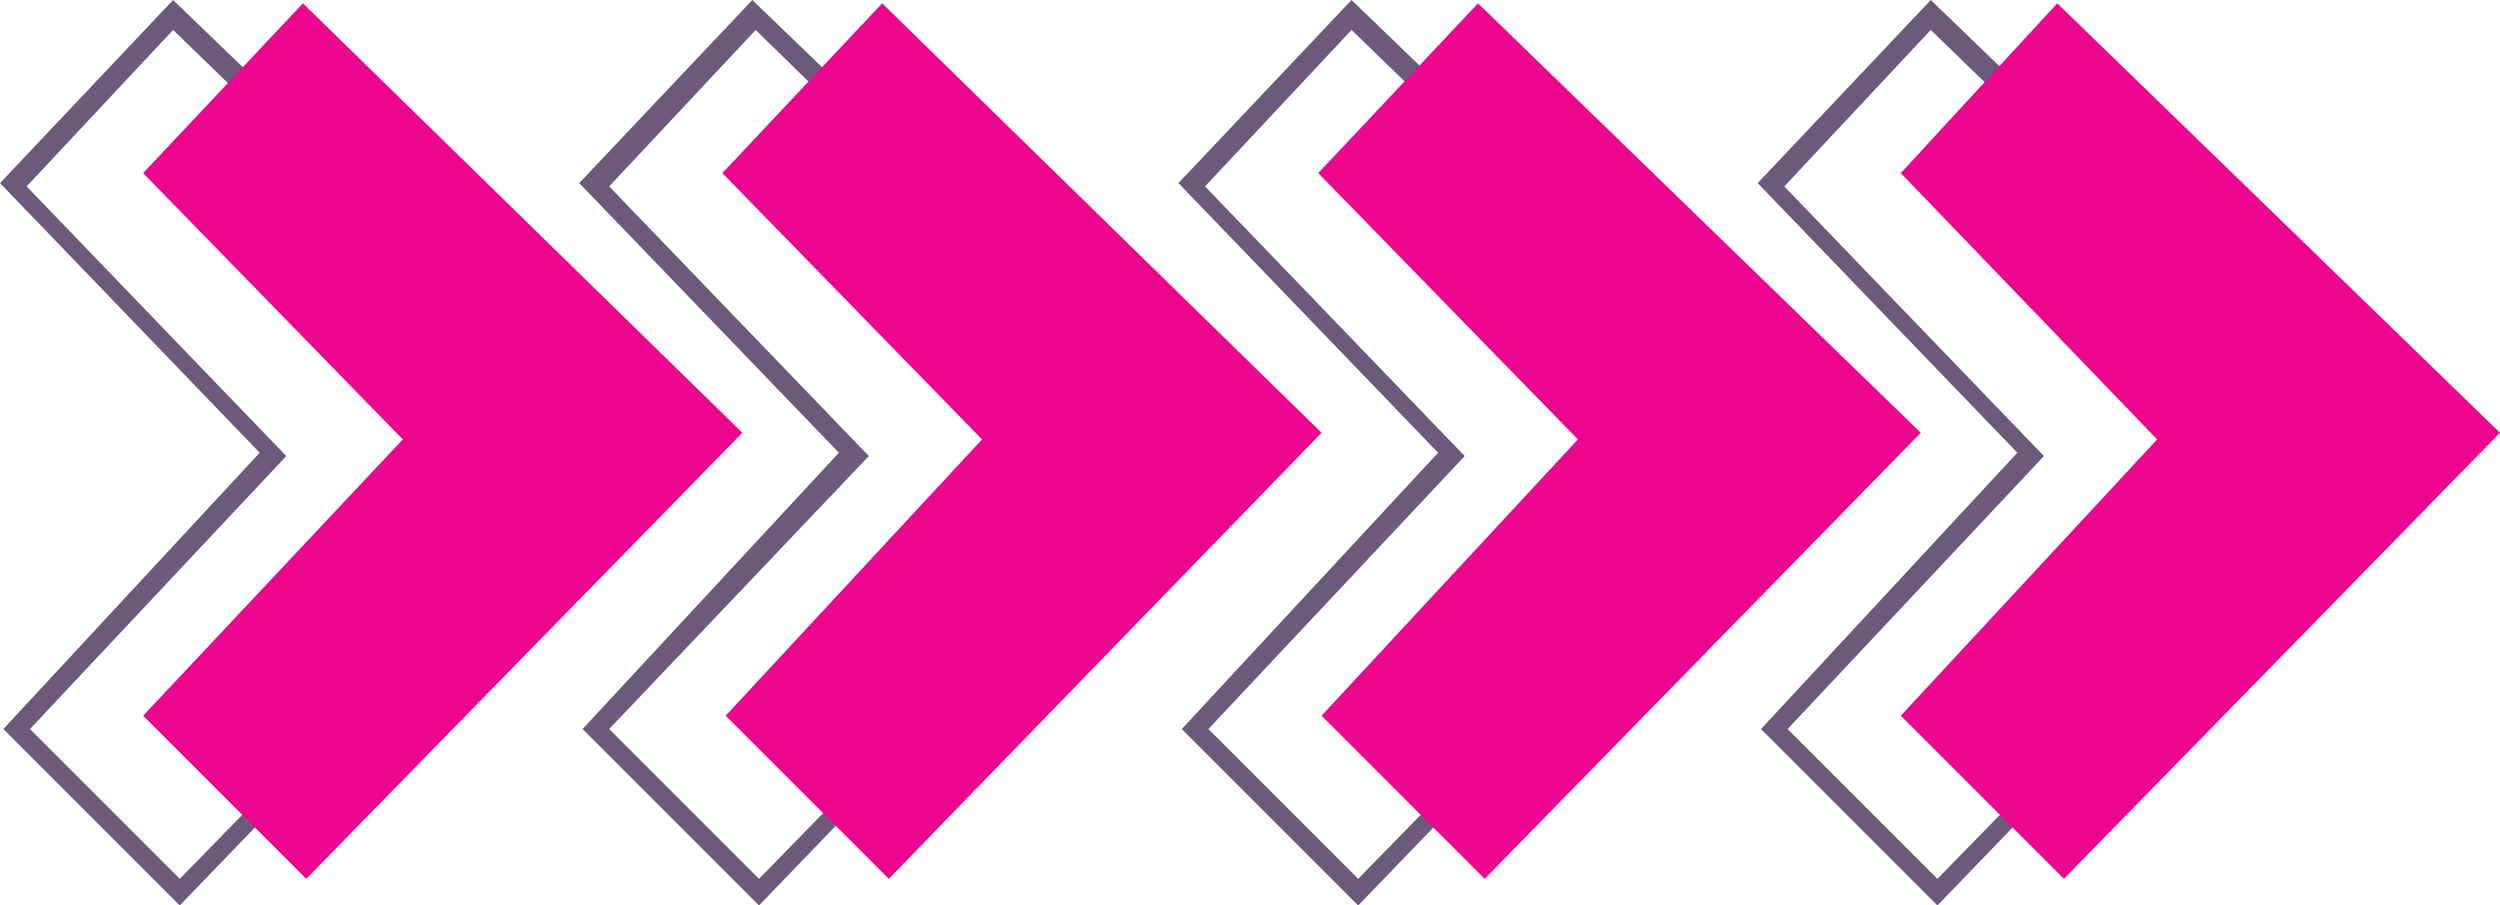
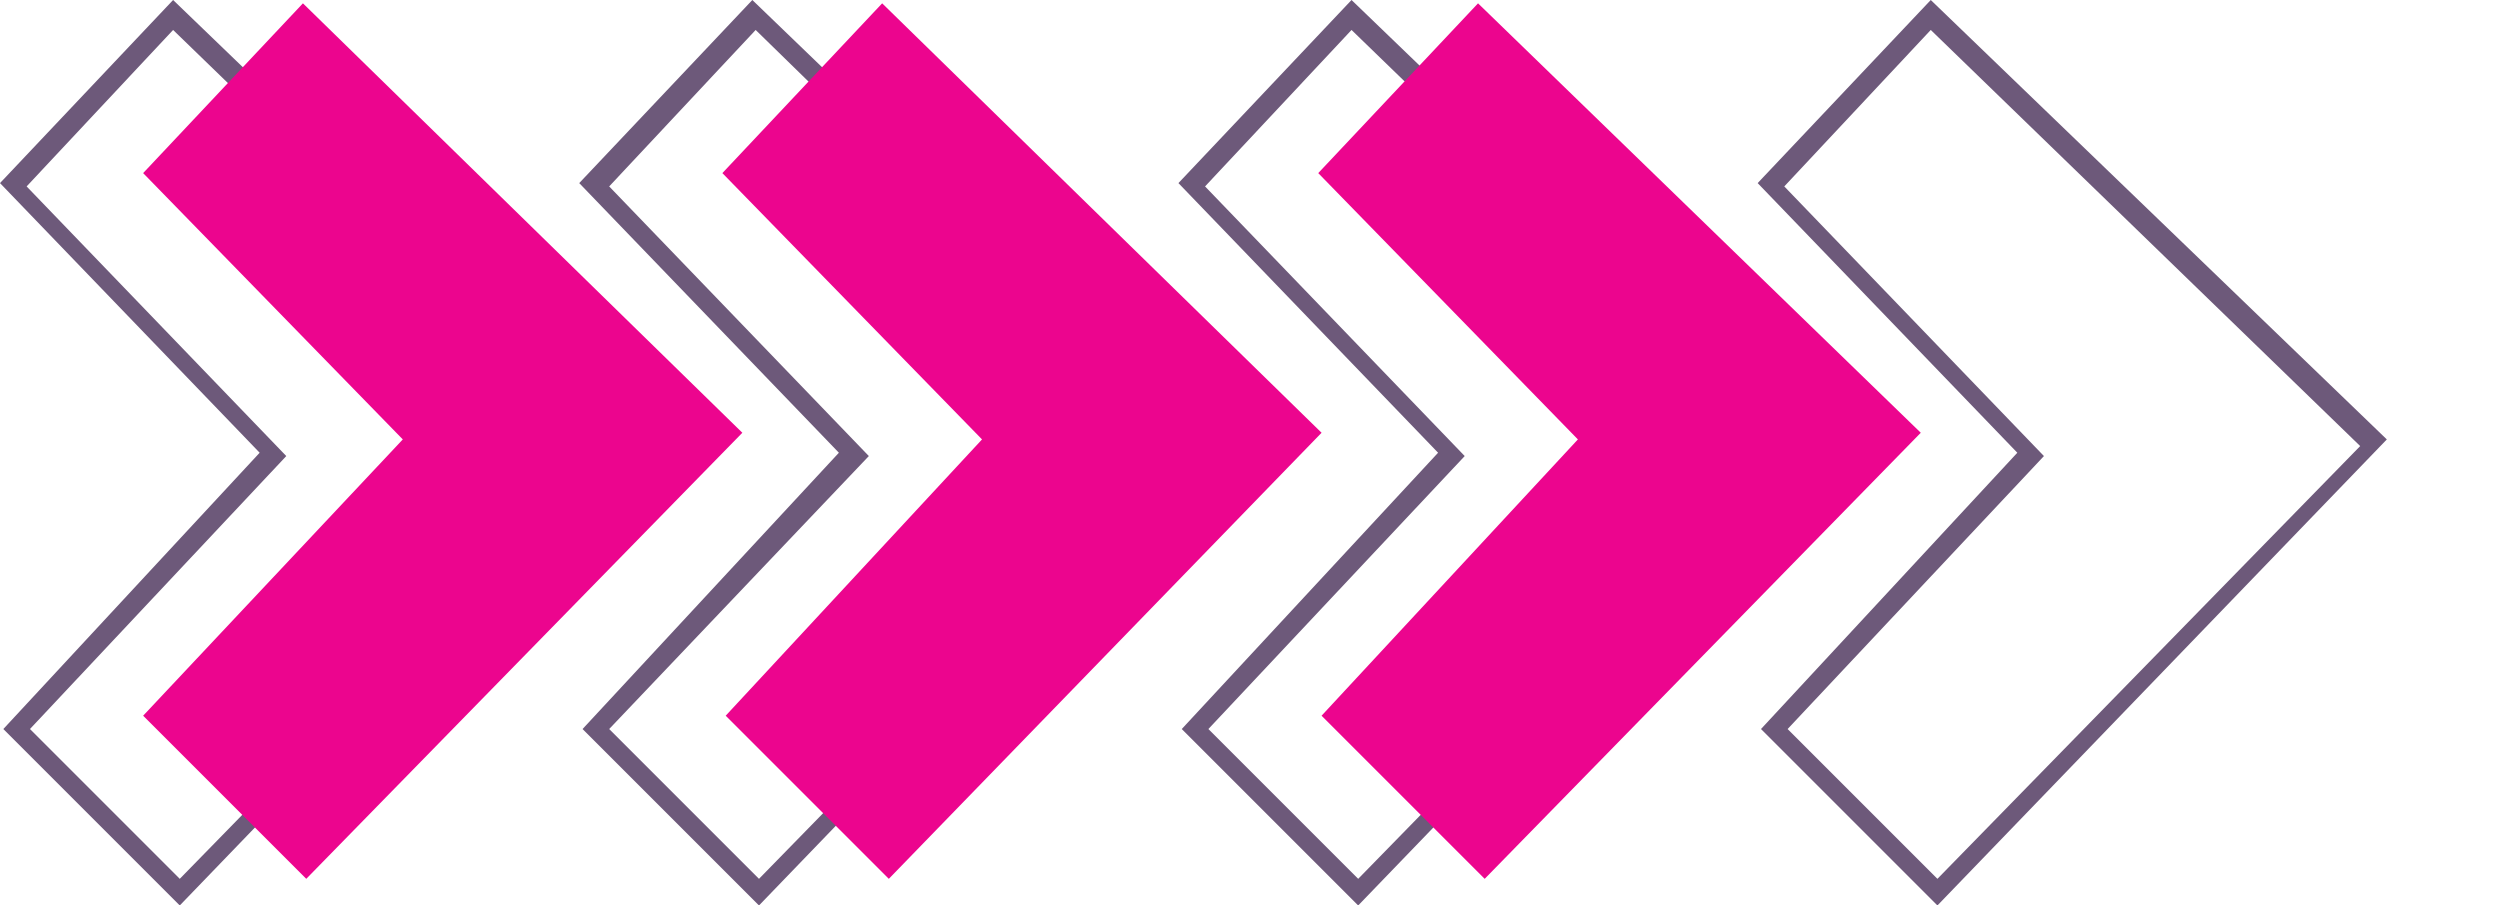
<svg xmlns="http://www.w3.org/2000/svg" fill="#000000" height="27.2" preserveAspectRatio="xMidYMid meet" version="1" viewBox="10.0 34.7 75.1 27.2" width="75.1" zoomAndPan="magnify">
  <g id="change1_2">
    <path d="M32.8,61.9l-5.3-5.3l7.7-8.3l-7.8-8.1l5.2-5.5l13.7,13.2L32.8,61.9z M28.3,56.6l4.5,4.5l12.7-13L32.7,35.6 l-4.4,4.7l7.8,8.1L28.3,56.6z" fill="#6d597a" />
  </g>
  <g id="change1_3">
    <path d="M15.4,61.9l-5.3-5.3l7.7-8.3l-7.8-8.1l5.2-5.5l13.7,13.2L15.4,61.9z M10.9,56.6l4.5,4.5l12.7-13L15.2,35.6 l-4.4,4.7l7.8,8.1L10.9,56.6z" fill="#6d597a" />
  </g>
  <g id="change1_1">
    <path d="M68.2,61.9l-5.3-5.3l7.7-8.3l-7.8-8.1l5.2-5.5l13.7,13.2L68.2,61.9z M63.7,56.6l4.5,4.5l12.7-13L68,35.6 l-4.4,4.7l7.8,8.1L63.7,56.6z" fill="#6d597a" />
  </g>
  <g id="change1_4">
    <path d="M50.8,61.9l-5.3-5.3l7.7-8.3l-7.8-8.1l5.2-5.5l13.7,13.2L50.8,61.9z M46.3,56.6l4.5,4.5l12.7-13L50.6,35.6 l-4.4,4.7l7.8,8.1L46.3,56.6z" fill="#6d597a" />
  </g>
  <g id="change2_1">
    <path d="M31.7 39.9L36.5 34.8 49.7 47.7 36.7 61.1 31.8 56.2 39.5 47.9z" fill="#ec058e" />
  </g>
  <g id="change2_2">
    <path d="M14.3 39.9L19.1 34.8 32.3 47.7 19.2 61.1 14.3 56.2 22.1 47.9z" fill="#ec058e" />
  </g>
  <g id="change2_3">
-     <path d="M67.1 39.9L71.8 34.8 85.1 47.7 72 61.1 67.1 56.2 74.8 47.9z" fill="#ec058e" />
-   </g>
+     </g>
  <g id="change2_4">
    <path d="M49.6 39.9L54.4 34.8 67.7 47.7 54.6 61.1 49.7 56.2 57.4 47.9z" fill="#ec058e" />
  </g>
</svg>